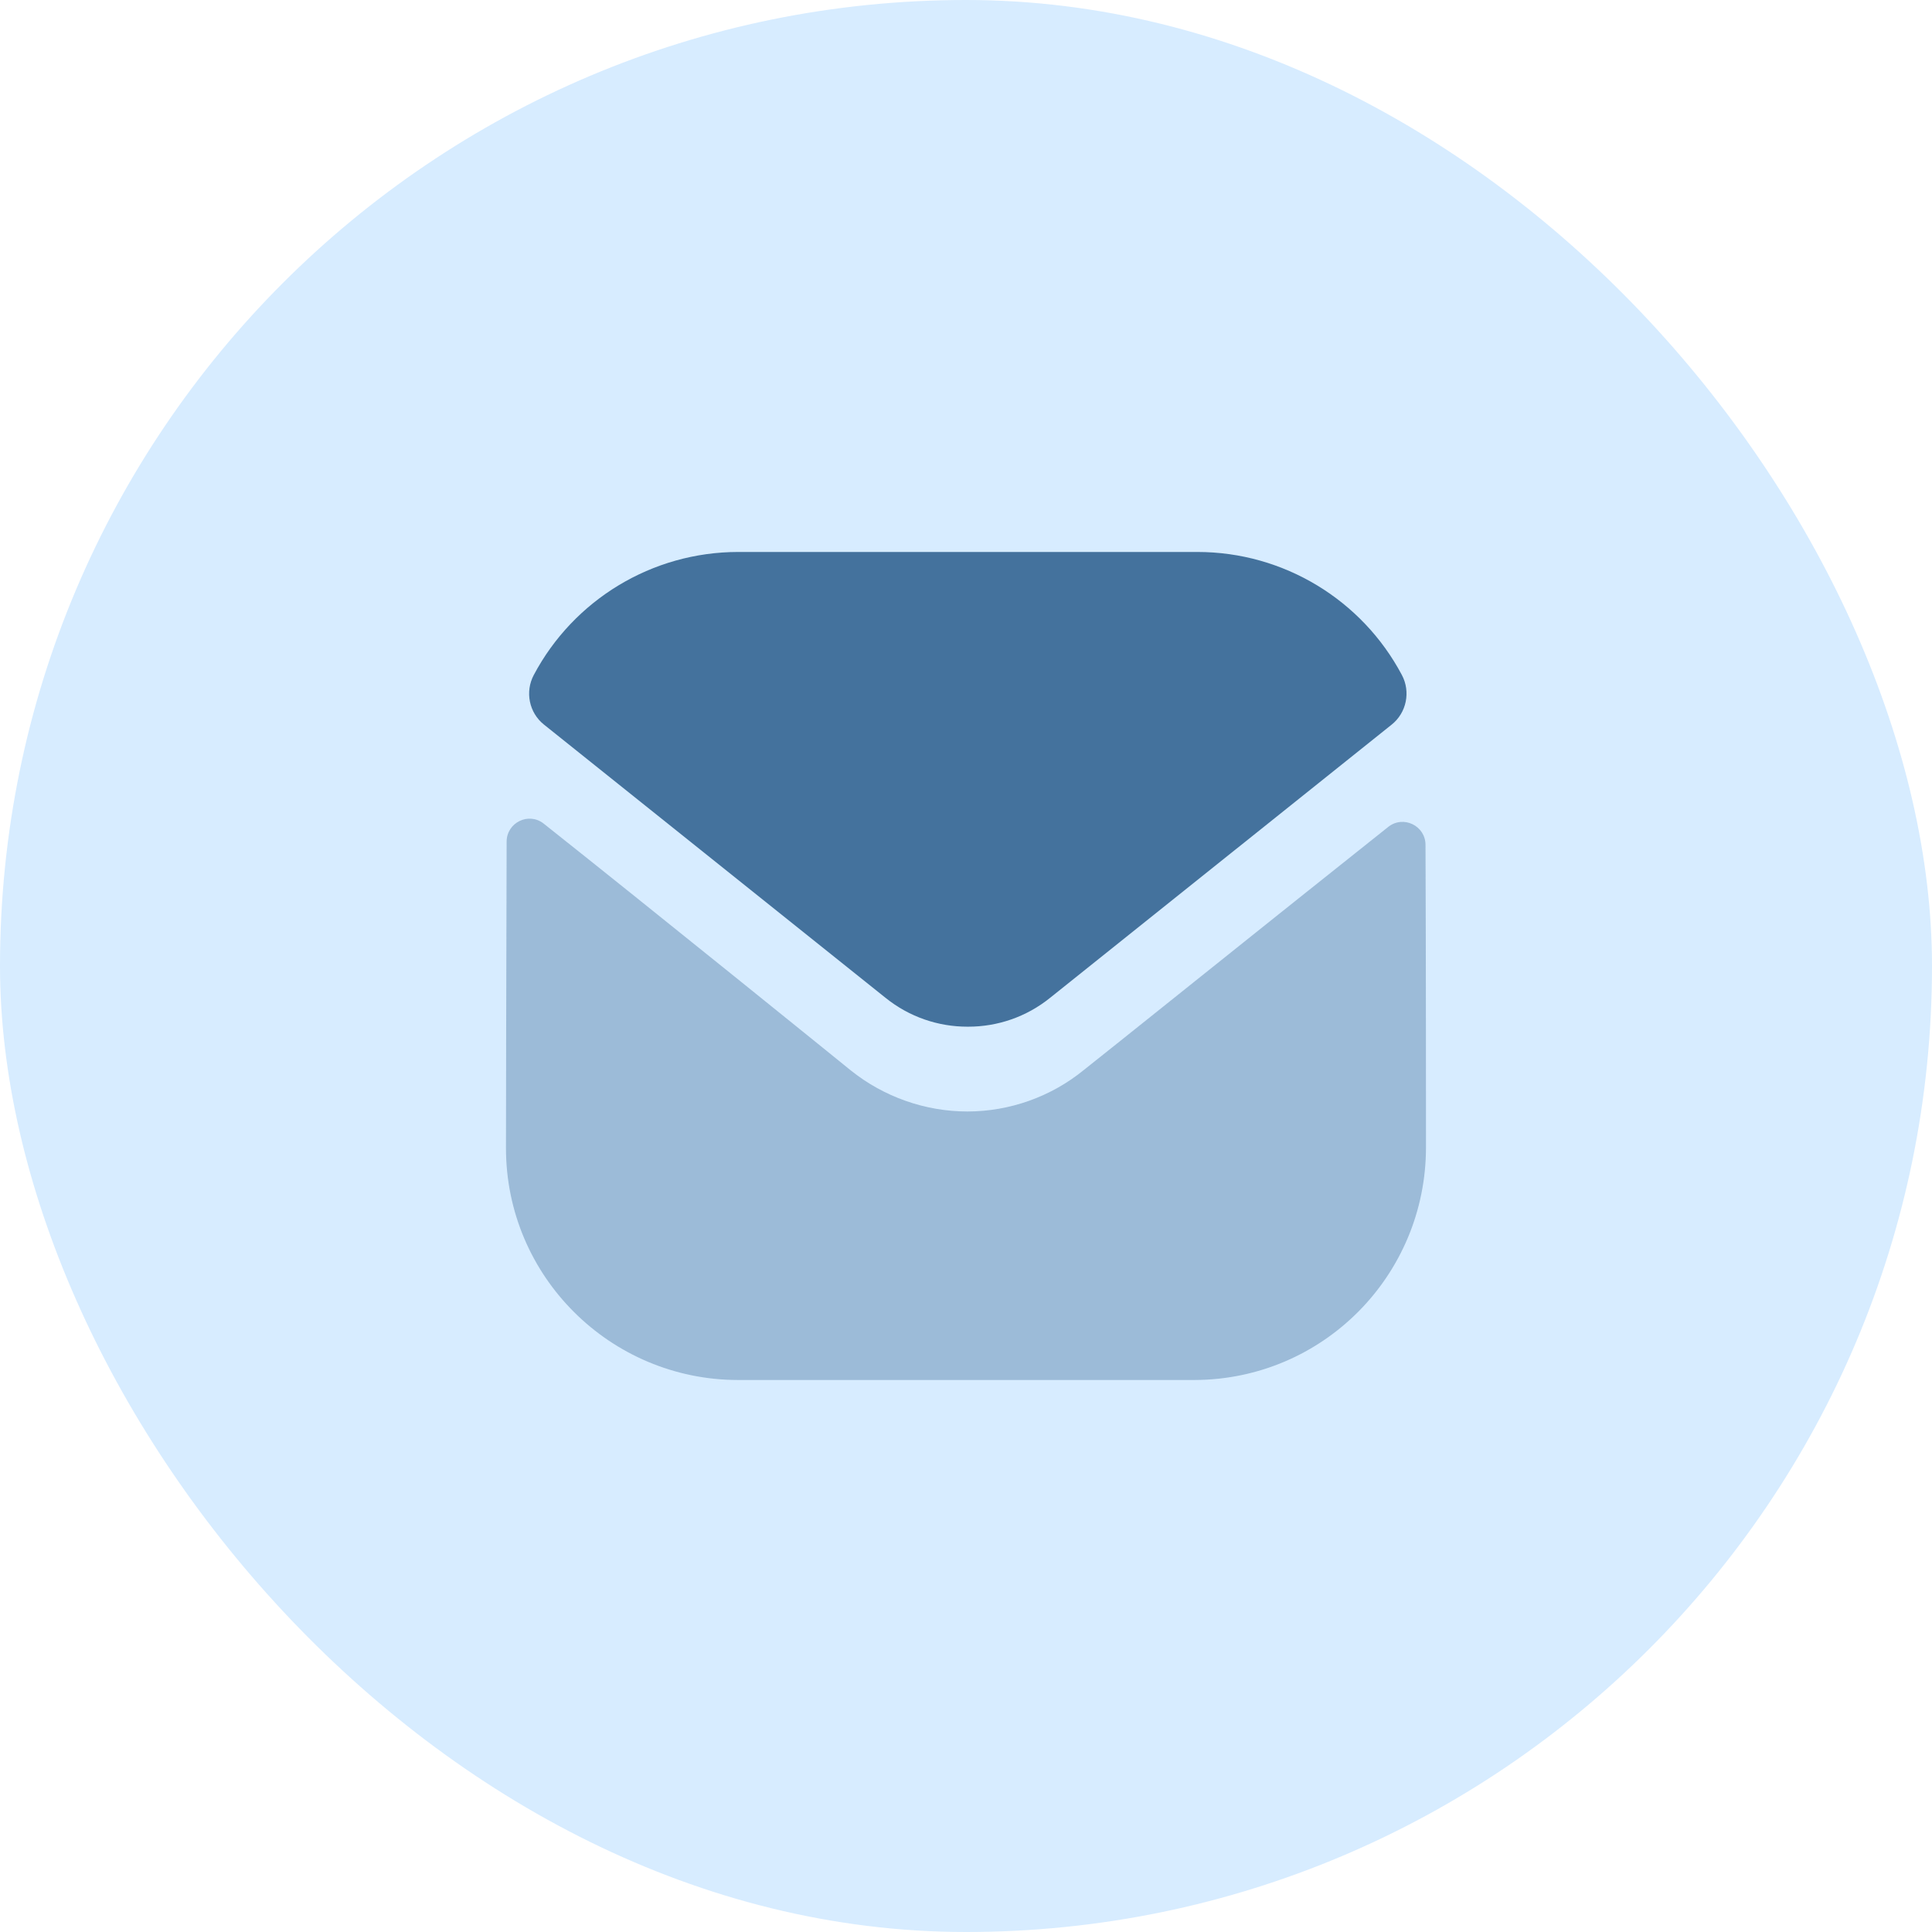
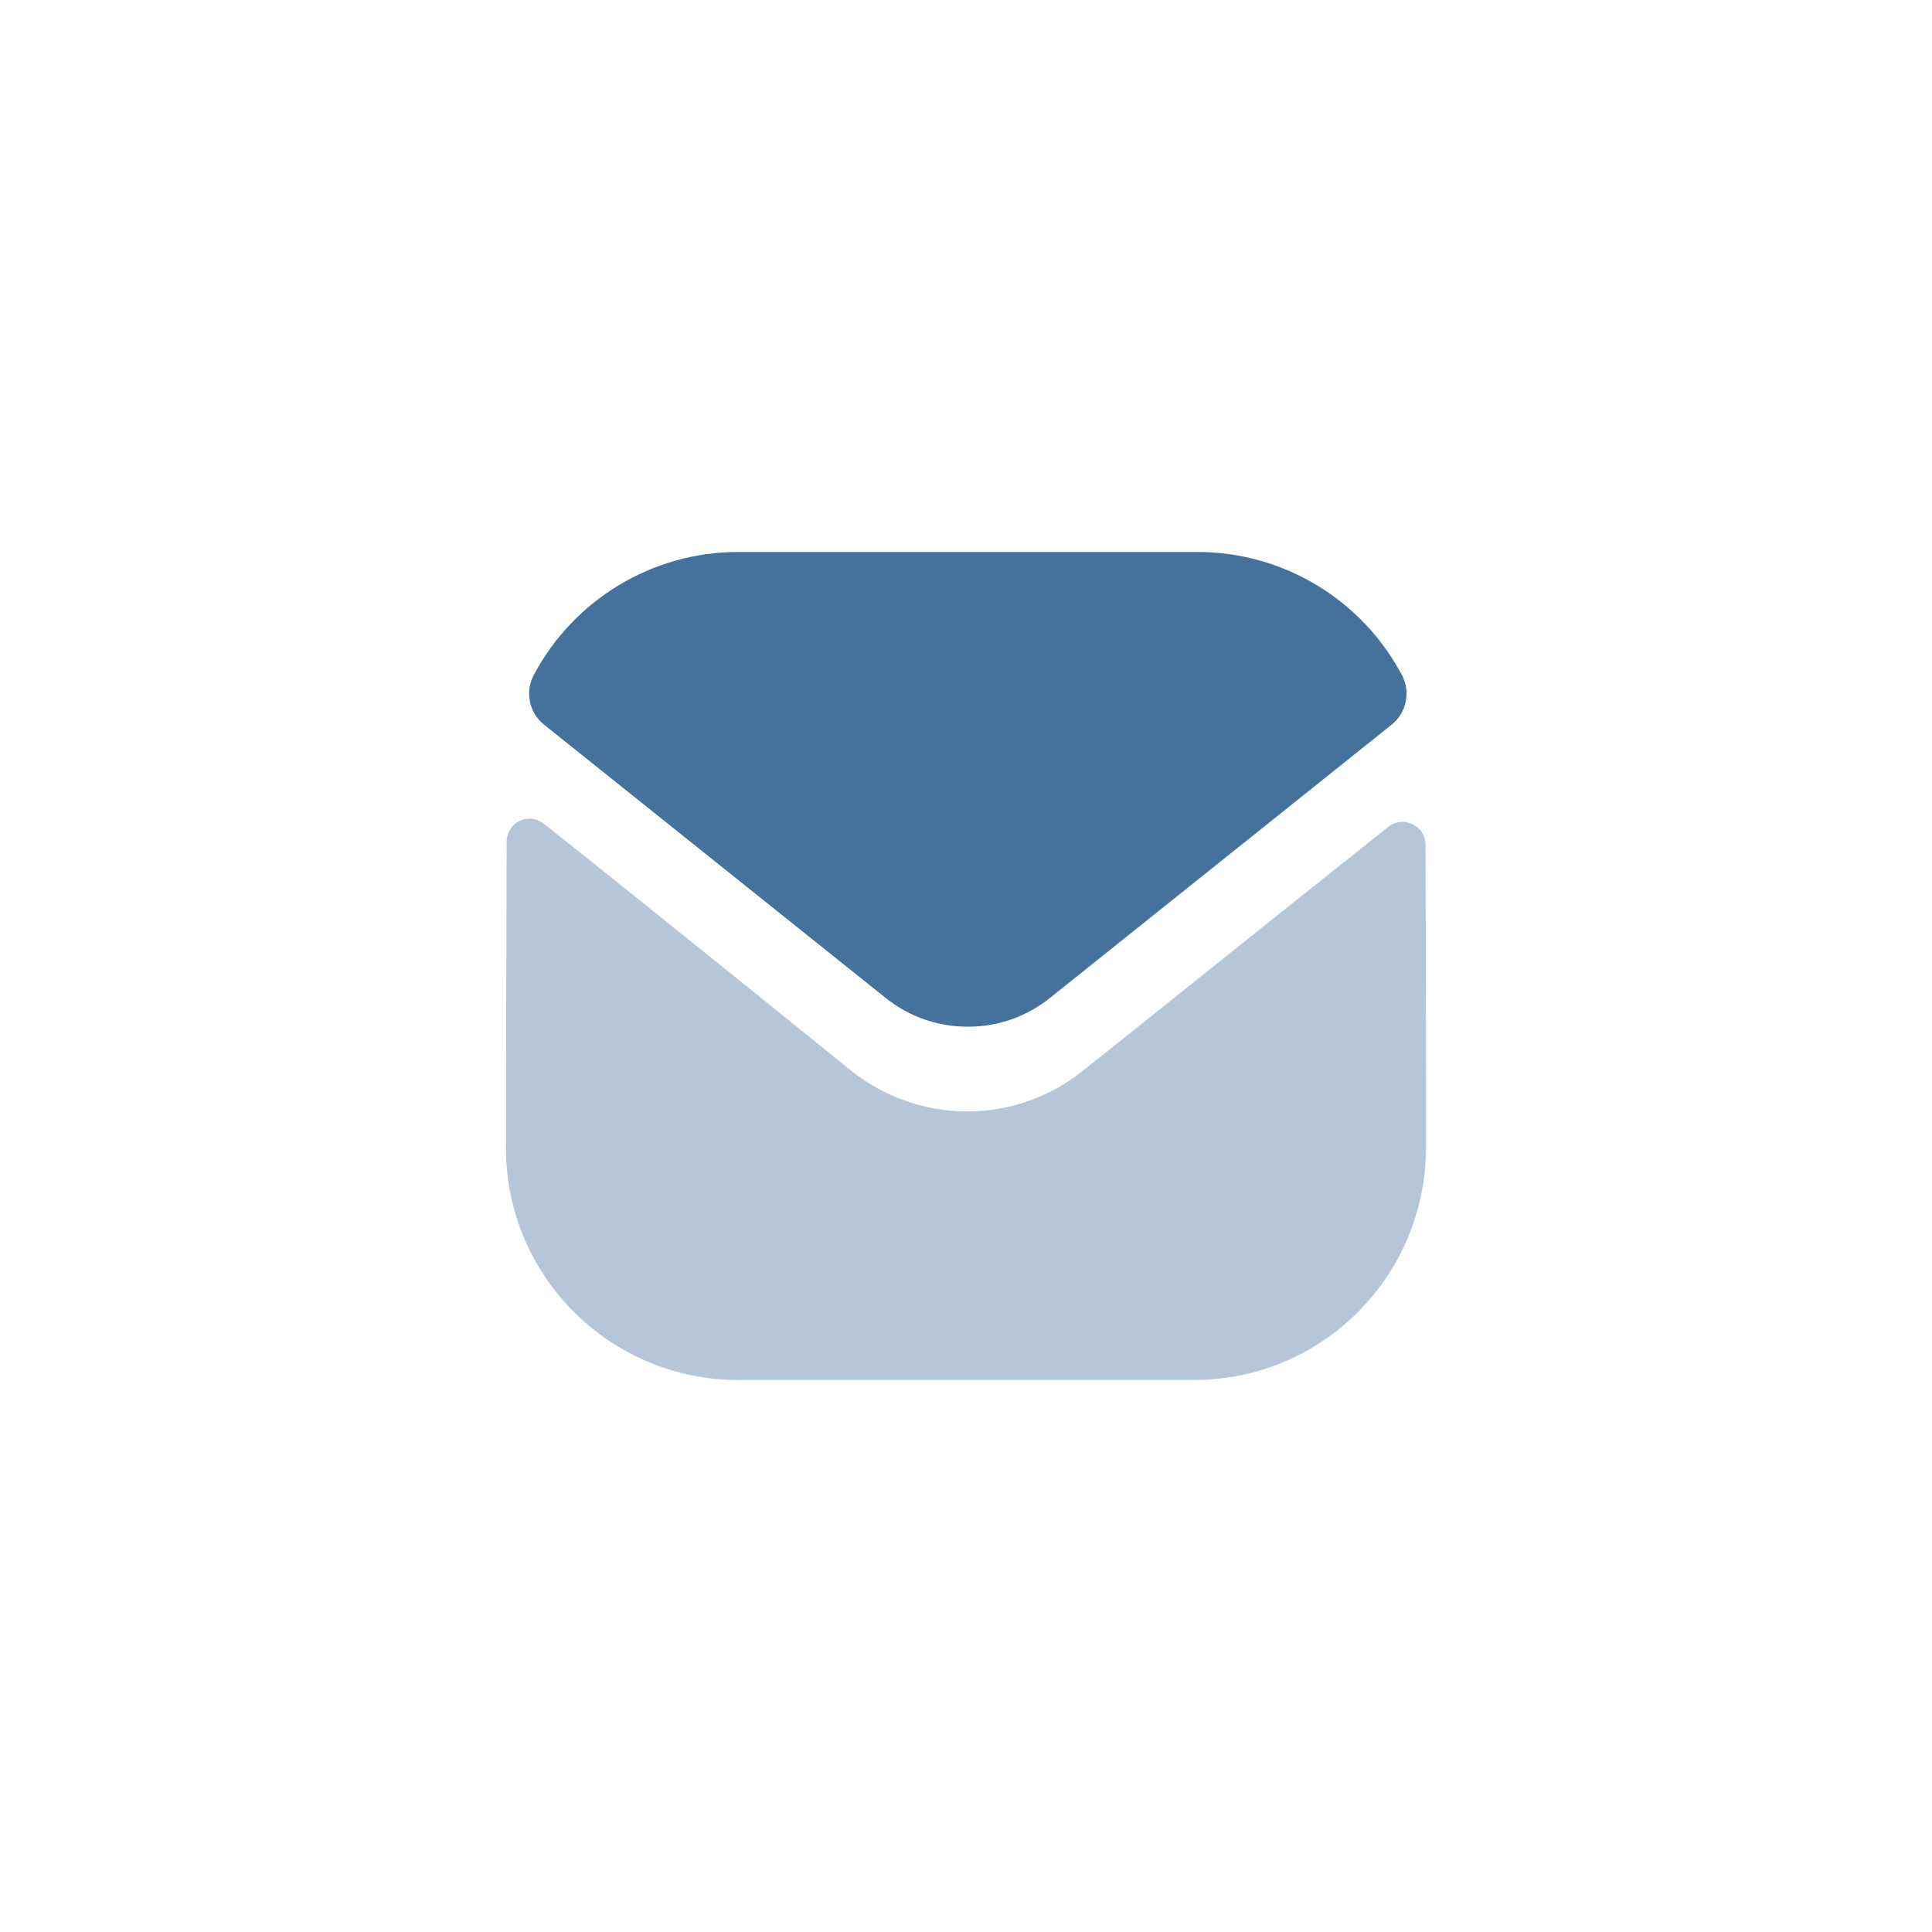
<svg xmlns="http://www.w3.org/2000/svg" width="56" height="56" viewBox="0 0 56 56" fill="none">
-   <rect width="56" height="56" rx="28" fill="#D7ECFF" />
  <path opacity="0.4" d="M41.333 33.253C41.333 36.973 38.346 39.987 34.626 40H34.613H21.399C17.693 40 14.666 37 14.666 33.28V33.267C14.666 33.267 14.674 27.365 14.685 24.397C14.686 23.84 15.326 23.528 15.762 23.875C18.93 26.388 24.595 30.971 24.666 31.031C25.613 31.789 26.813 32.217 28.039 32.217C29.266 32.217 30.466 31.789 31.413 31.016C31.483 30.969 37.022 26.524 40.238 23.969C40.675 23.621 41.318 23.933 41.319 24.489C41.333 27.435 41.333 33.253 41.333 33.253Z" fill="#44729D" />
  <path d="M40.634 19.565C39.48 17.389 37.208 15.999 34.706 15.999H21.399C18.898 15.999 16.626 17.389 15.472 19.565C15.213 20.051 15.335 20.658 15.766 21.002L25.666 28.921C26.36 29.481 27.2 29.759 28.04 29.759C28.045 29.759 28.049 29.759 28.053 29.759C28.057 29.759 28.062 29.759 28.066 29.759C28.906 29.759 29.746 29.481 30.439 28.921L40.34 21.002C40.77 20.658 40.893 20.051 40.634 19.565Z" fill="#44729D" />
</svg>